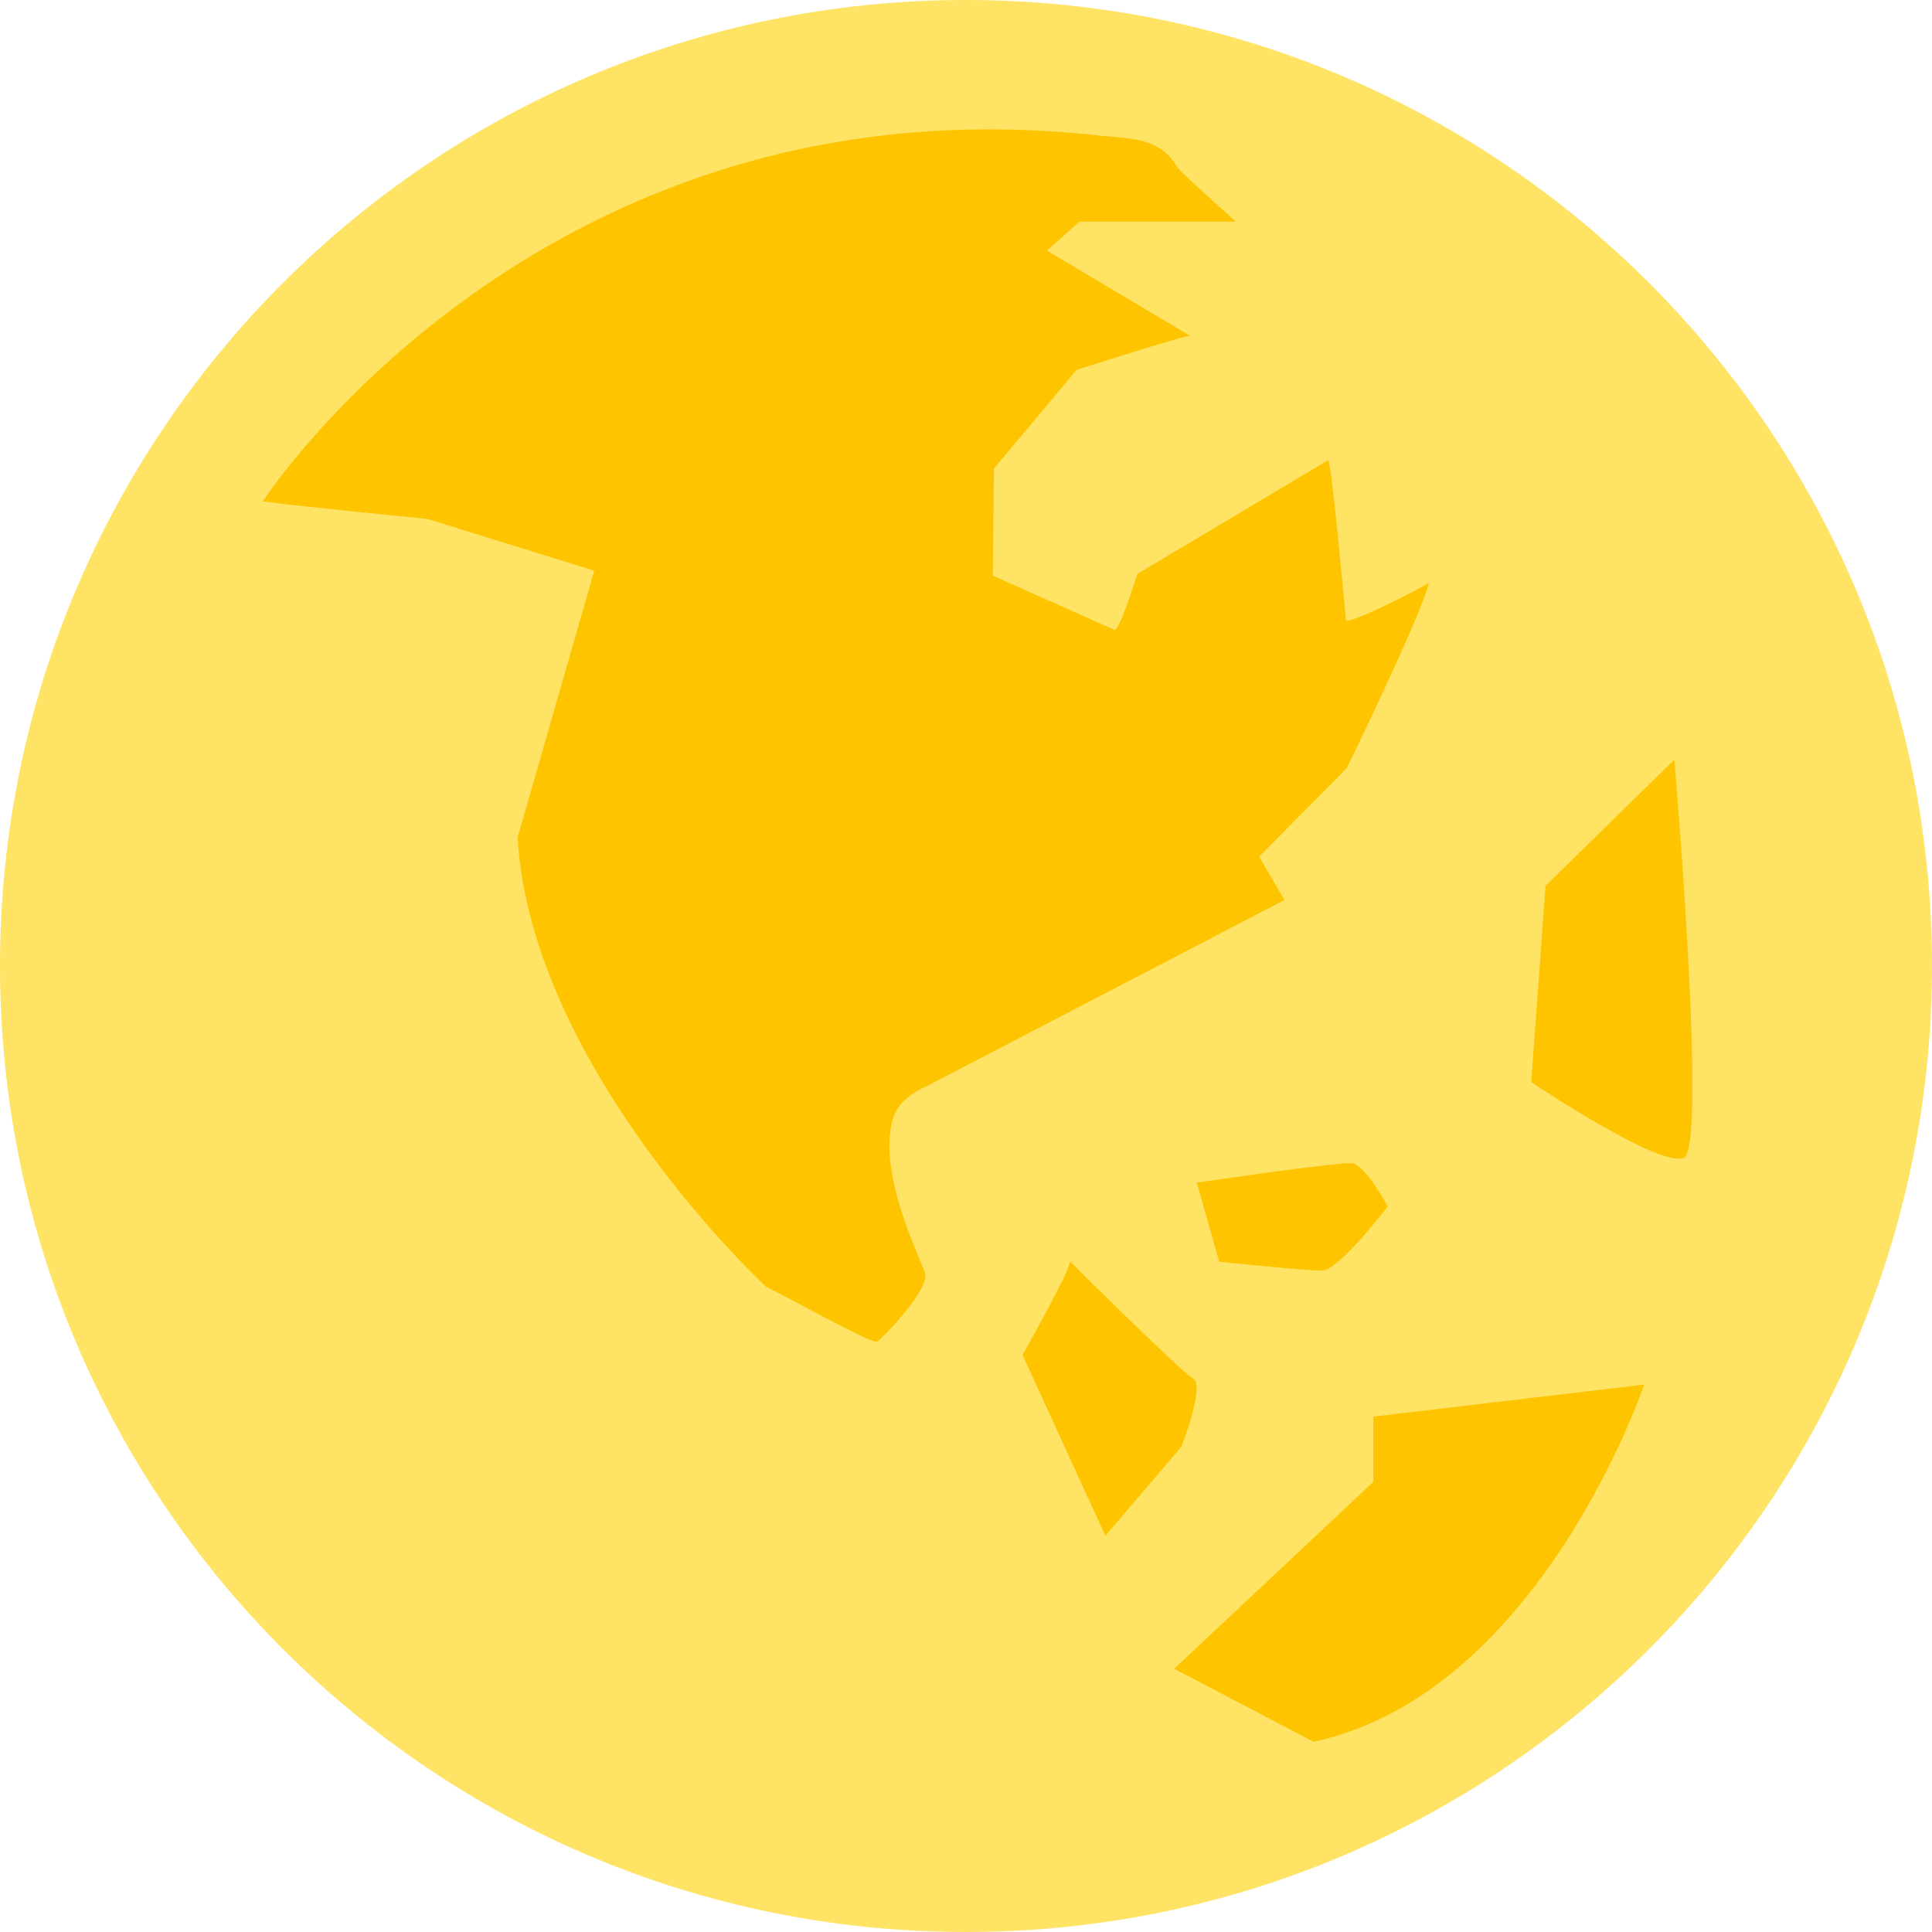
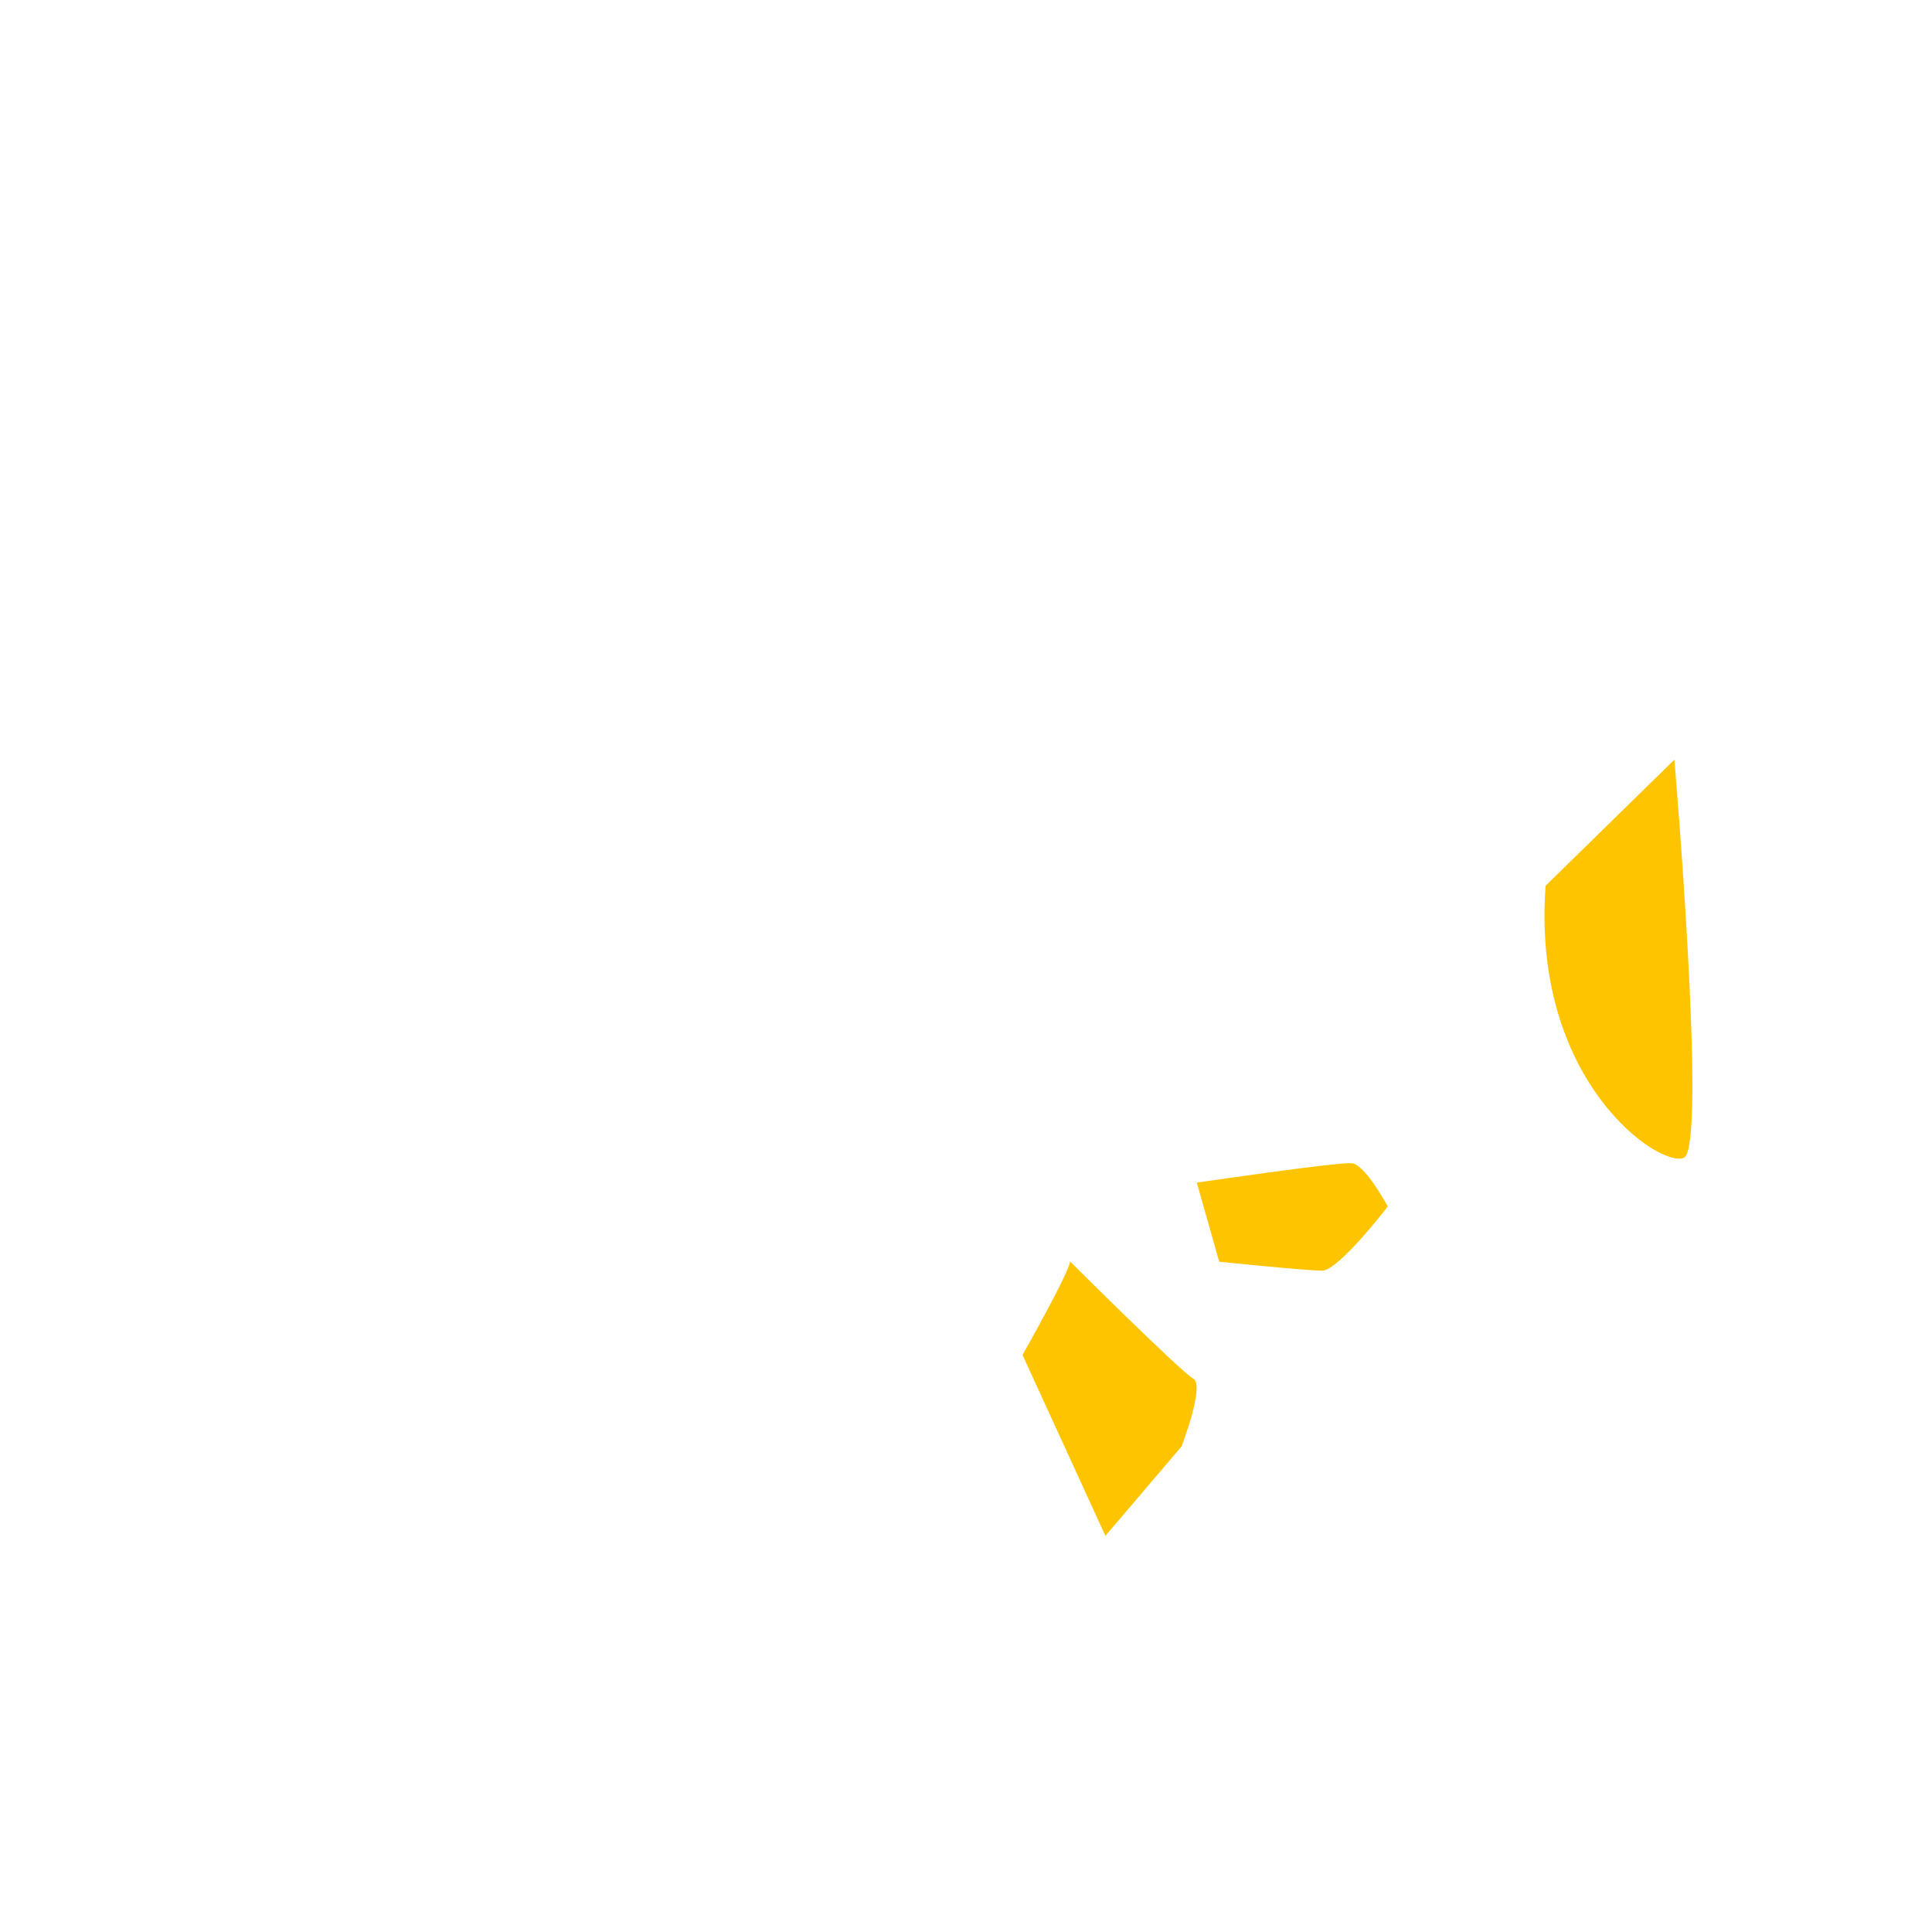
<svg xmlns="http://www.w3.org/2000/svg" width="32" height="32" viewBox="0 0 32 32" fill="none">
-   <path d="M16 32C24.837 32 32 24.837 32 16C32 7.163 24.837 0 16 0C7.163 0 0 7.163 0 16C0 24.837 7.163 32 16 32Z" fill="#FEE365" />
-   <path d="M4.352 8.304C4.352 8.304 8.962 1.189 18.252 2.251C18.761 2.296 19.225 2.296 19.494 2.76C19.539 2.85 20.466 3.657 20.466 3.672H17.878L17.34 4.151L19.703 5.557C19.18 5.692 17.833 6.126 17.833 6.126L16.463 7.76L16.444 9.536L18.462 10.434C18.551 10.434 18.836 9.507 18.836 9.507L21.997 7.624C22.053 7.624 22.294 10.281 22.294 10.281C22.414 10.296 23.159 9.941 23.668 9.657C23.498 10.287 22.306 12.723 22.306 12.723L20.855 14.189L21.274 14.907L15.329 18.001C15.079 18.106 14.855 18.286 14.781 18.558C14.542 19.455 15.23 20.802 15.32 21.086C15.41 21.355 14.602 22.178 14.527 22.223C14.452 22.268 12.941 21.43 12.687 21.311C12.687 21.311 8.805 17.719 8.573 13.873L9.843 9.452L7.077 8.594C7.077 8.594 4.845 8.376 4.352 8.304Z" fill="#FEC400" />
  <path d="M20.194 20.898C20.194 20.898 21.627 21.046 21.899 21.046C22.171 21.046 22.986 19.983 22.986 19.983C22.986 19.983 22.615 19.292 22.393 19.267C22.171 19.242 19.823 19.588 19.823 19.588L20.194 20.898Z" fill="#FEC400" />
  <path d="M17.724 20.895C17.724 20.895 19.563 22.725 19.763 22.834C19.963 22.942 19.569 23.959 19.569 23.959L18.309 25.438L16.936 22.442C16.936 22.442 17.702 21.09 17.724 20.895Z" fill="#FEC400" />
-   <path d="M25.6 14.671L25.362 17.923C25.362 17.923 27.504 19.36 27.892 19.175C28.28 18.99 27.733 12.582 27.733 12.582L25.6 14.671Z" fill="#FEC400" />
-   <path d="M22.746 24.545V23.464L27.233 22.933C27.233 22.933 25.511 28.043 21.757 28.849L19.449 27.64L22.746 24.545Z" fill="#FEC400" />
+   <path d="M25.6 14.671C25.362 17.923 27.504 19.36 27.892 19.175C28.28 18.99 27.733 12.582 27.733 12.582L25.6 14.671Z" fill="#FEC400" />
</svg>